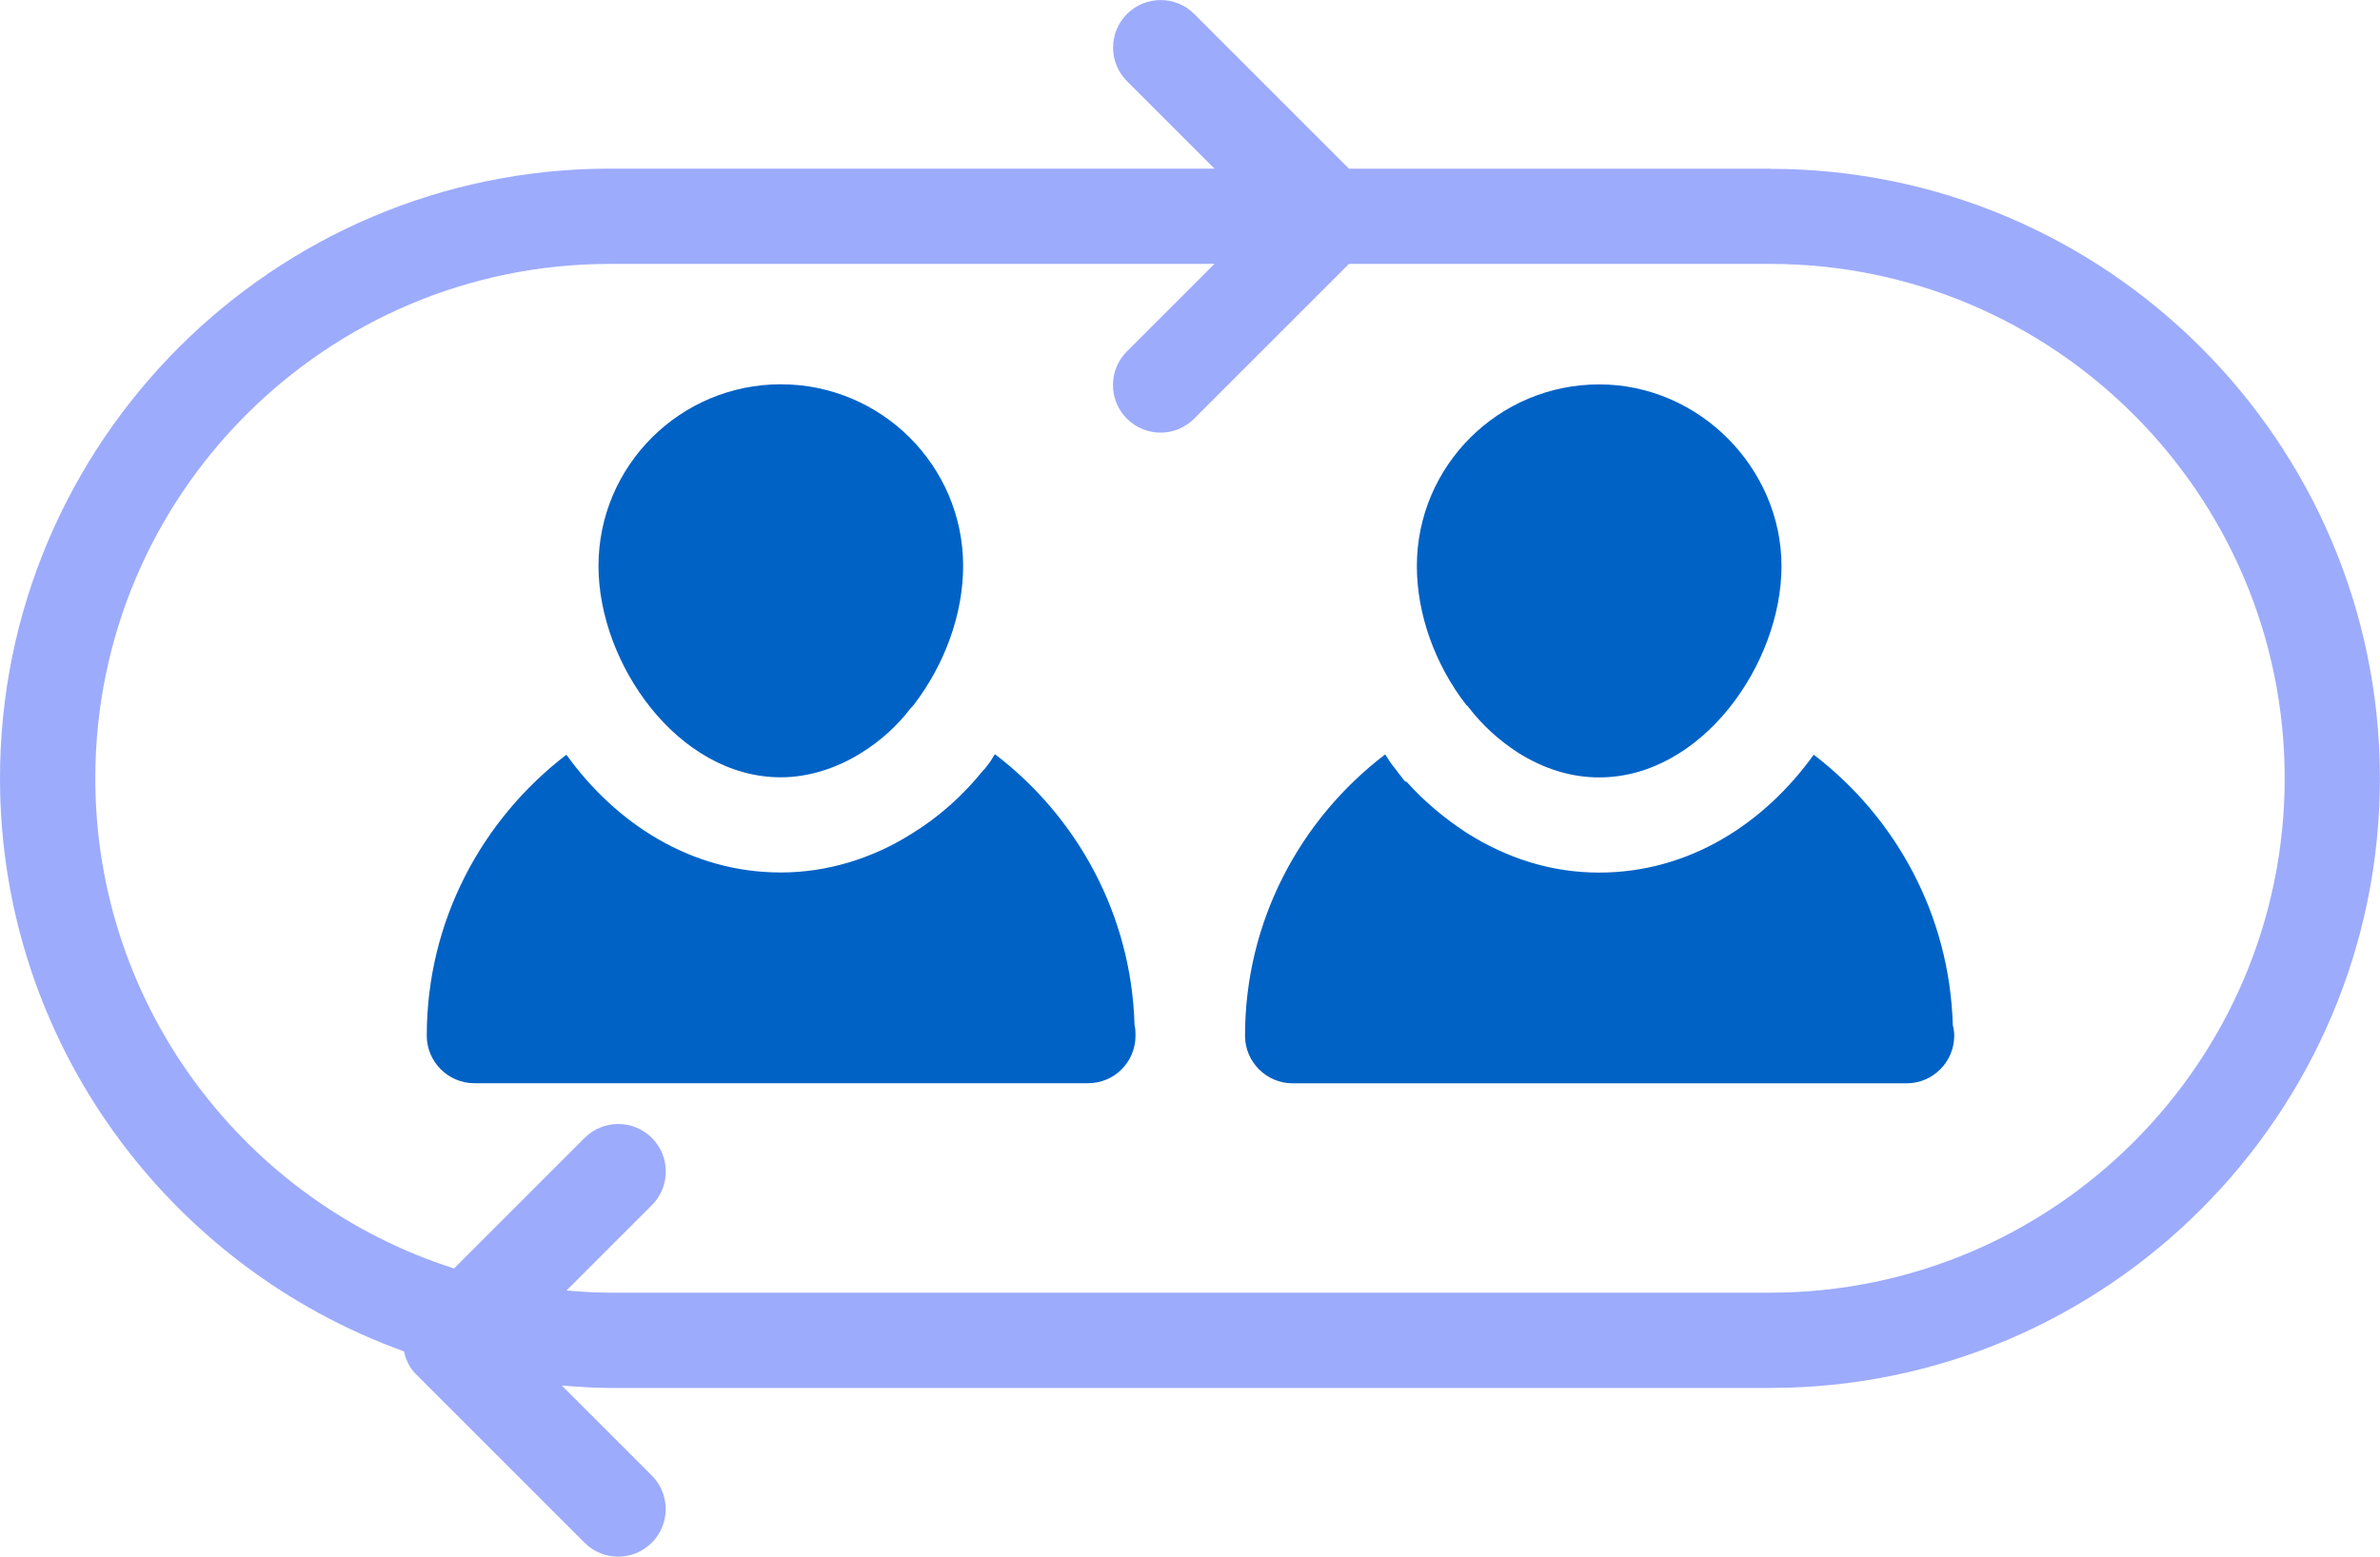
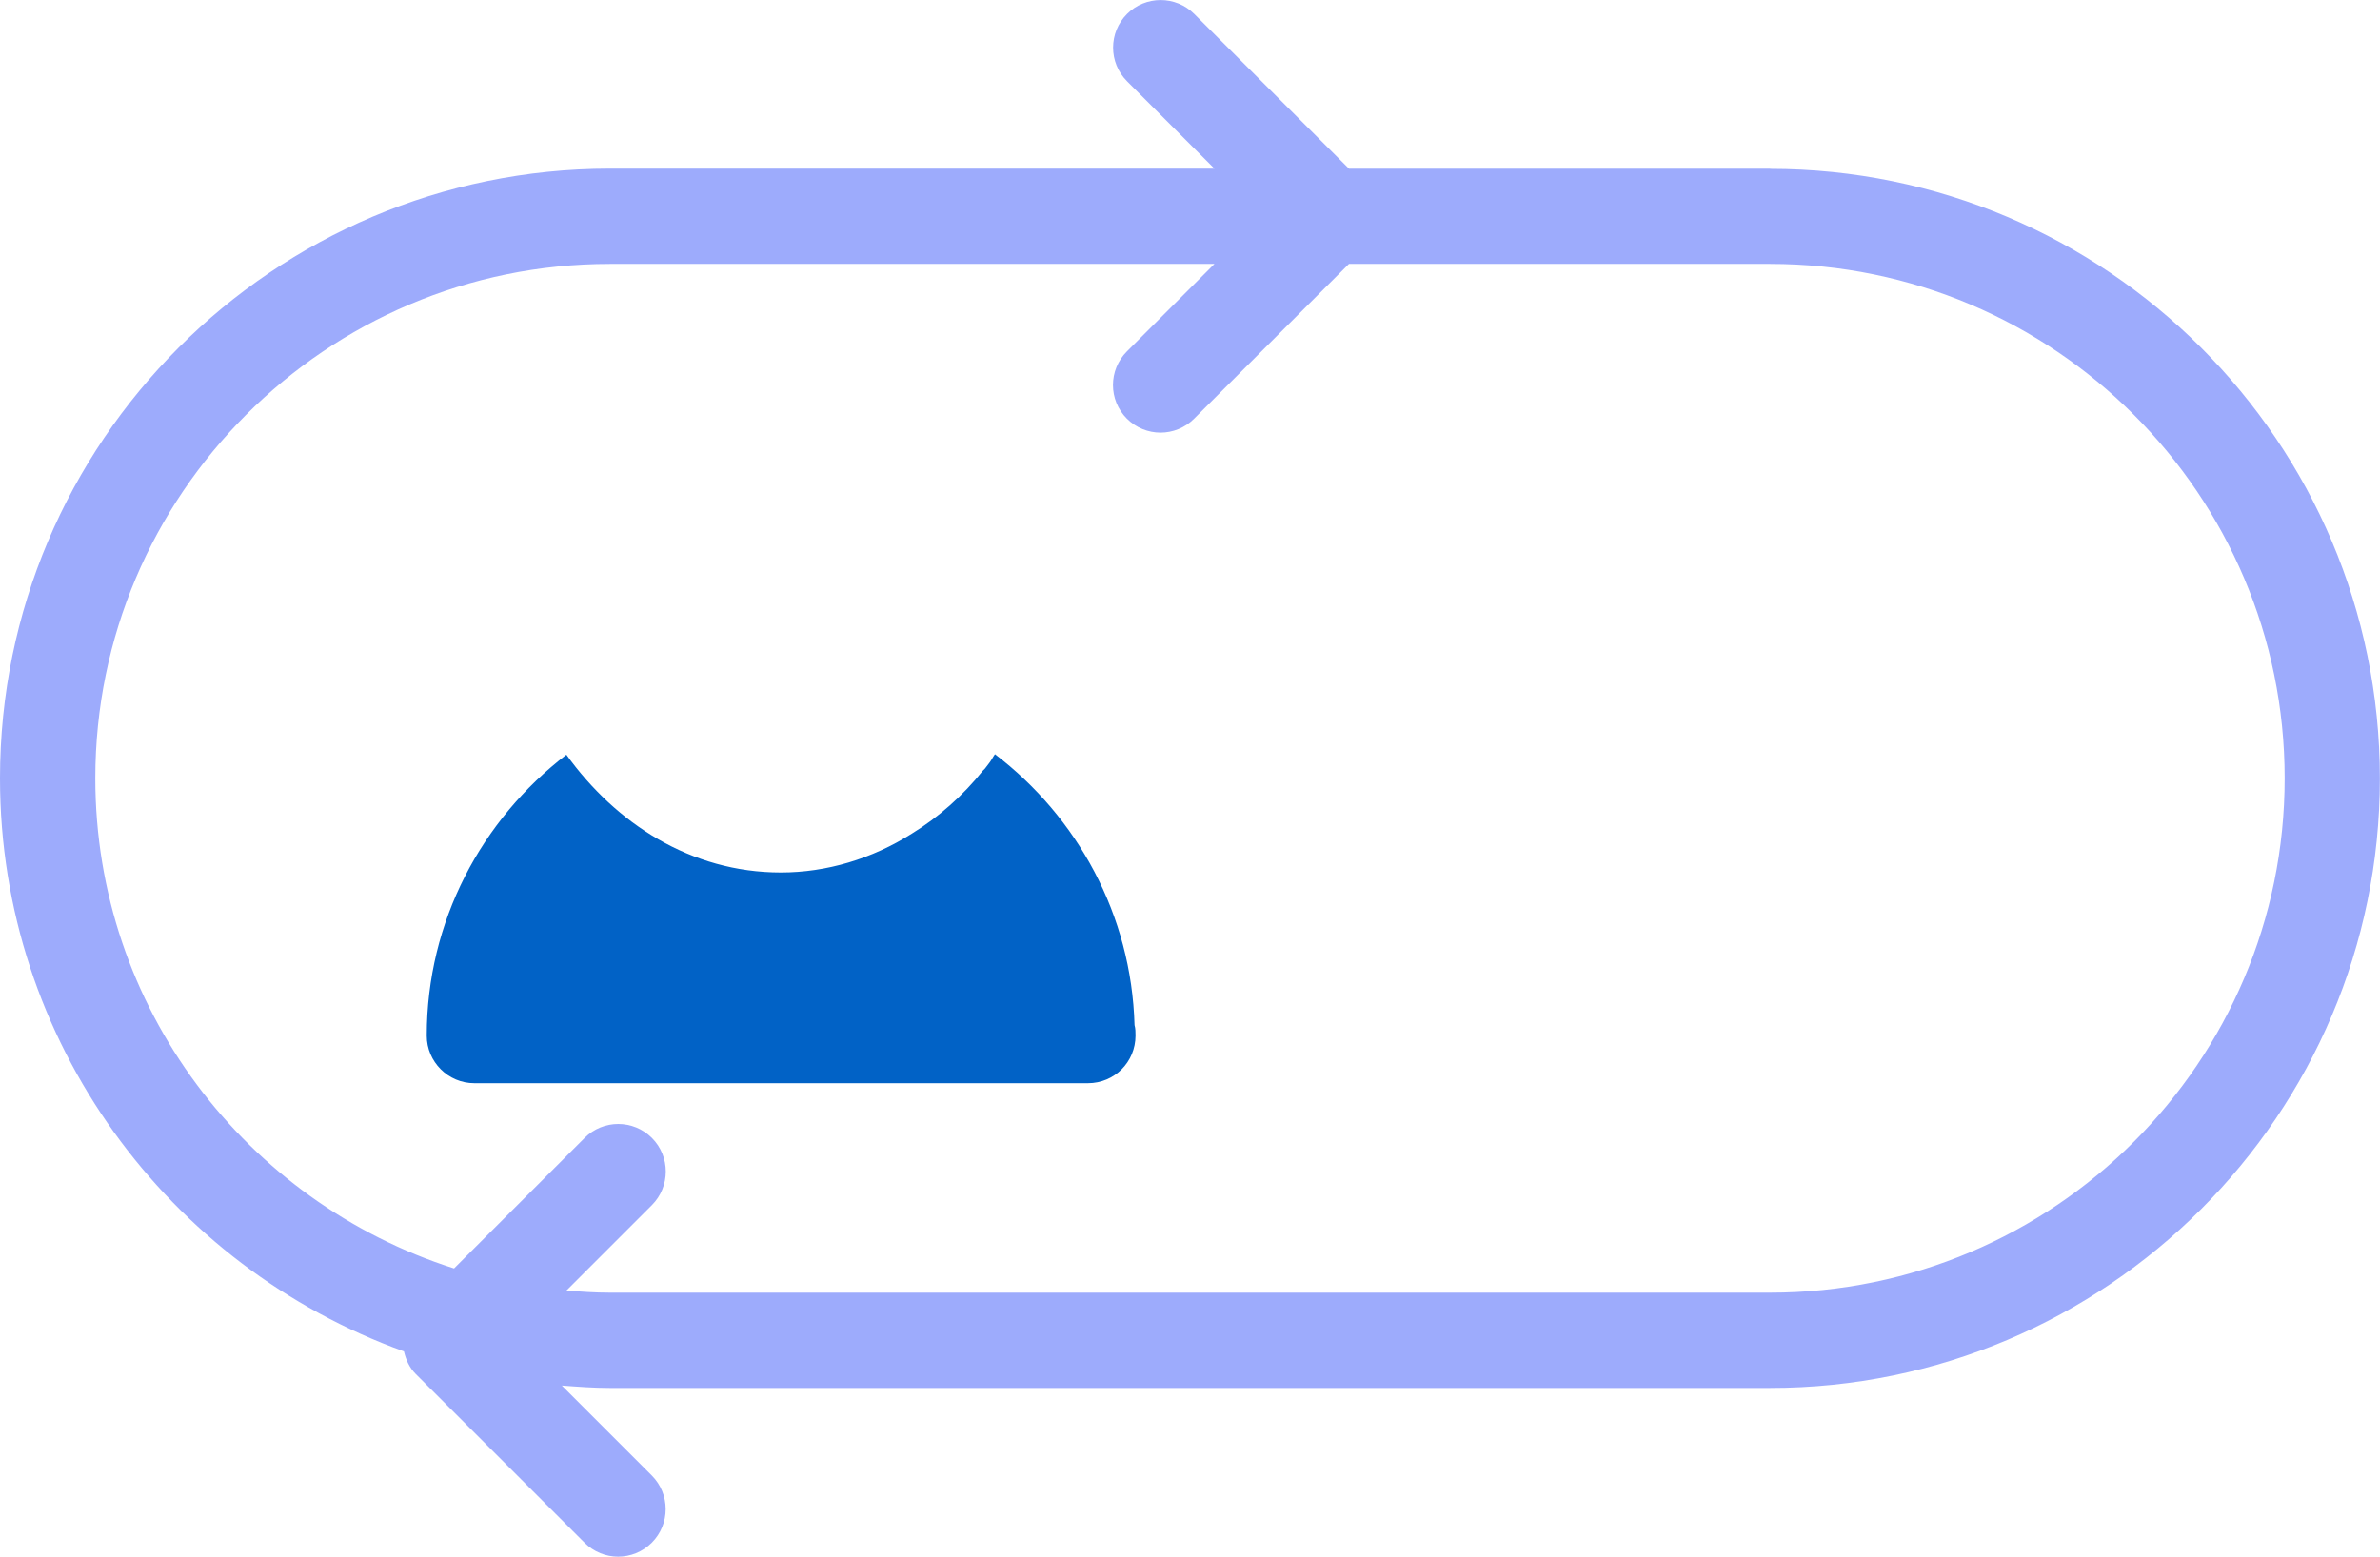
<svg xmlns="http://www.w3.org/2000/svg" id="Layer_2" data-name="Layer 2" viewBox="0 0 218 142.62">
  <defs>
    <style>
      .cls-1 {
        fill: #0162c6;
      }

      .cls-2 {
        fill: #9dabfc;
      }
    </style>
  </defs>
  <g id="Layer_1-2" data-name="Layer 1">
    <g>
      <path class="cls-2" d="m162.15,15.46h-38.58l-14.18-14.18c-1.7-1.7-4.46-1.7-6.16,0-1.7,1.7-1.7,4.46,0,6.16l8.01,8.01h-55.38C25.06,15.46,0,40.51,0,71.31c0,24.17,15.47,44.75,37,52.51.18.75.49,1.48,1.08,2.07l15.46,15.46c.85.85,1.97,1.28,3.08,1.28s2.23-.43,3.08-1.28c1.7-1.7,1.7-4.46,0-6.16l-8.24-8.24c1.45.11,2.9.22,4.38.22h106.3c30.8,0,55.85-25.06,55.85-55.85s-25.06-55.85-55.85-55.85h0Zm0,102.98H55.85c-1.34,0-2.65-.09-3.96-.2l7.82-7.82c1.7-1.7,1.7-4.46,0-6.16-1.7-1.7-4.46-1.7-6.16,0l-11.96,11.96c-19.03-6.06-32.86-23.9-32.86-44.91,0-25.99,21.14-47.13,47.13-47.13h55.38l-8.02,8.02c-1.7,1.7-1.7,4.46,0,6.16.85.85,1.97,1.28,3.08,1.28s2.23-.43,3.08-1.28l14.18-14.18h38.58c25.99,0,47.13,21.14,47.13,47.13s-21.14,47.13-47.13,47.13h0Z" />
-       <path class="cls-1" d="m166.13,69.15c-4.51,6.28-11.38,10.8-19.66,10.8-4.26,0-8.36-1.24-12.19-3.68-2.08-1.37-3.88-2.9-5.41-4.61l-.21-.1-1.24-1.61c-.2-.26-.35-.56-.54-.83-7.78,5.93-12.84,15.27-12.84,25.78,0,2.4,1.96,4.36,4.36,4.36h56.24c2.4,0,4.36-1.96,4.36-4.36,0-.31-.04-.65-.13-.96-.28-10.1-5.22-19.04-12.74-24.79h0Z" />
-       <path class="cls-1" d="m134.53,64.82c1.27,1.66,2.79,3.01,4.45,4.1,2.4,1.53,4.93,2.31,7.5,2.31,9.42,0,16.7-10.42,16.7-19.36s-7.5-16.65-16.7-16.65-16.7,7.45-16.7,16.65c0,4.4,1.66,9.03,4.53,12.73.09.04.13.13.22.22h0Z" />
      <path class="cls-1" d="m91.13,69.11c-.19.26-.32.55-.52.8l-.39.51-.2.2c-1.77,2.23-4.06,4.27-6.5,5.76-3.64,2.31-7.82,3.56-11.99,3.56-8.27,0-15.14-4.52-19.65-10.79-7.75,5.94-12.79,15.25-12.79,25.74,0,2.4,1.96,4.36,4.36,4.36h56.2c2.44,0,4.36-1.96,4.36-4.36,0-.31,0-.65-.09-.96-.28-10.12-5.25-19.08-12.79-24.83h0Z" />
-       <path class="cls-1" d="m71.53,71.22c2.53,0,5.14-.83,7.41-2.27,1.7-1.05,3.27-2.48,4.4-3.97.13-.13.22-.26.35-.39,2.88-3.75,4.53-8.37,4.53-12.73,0-9.2-7.5-16.65-16.7-16.65s-16.7,7.45-16.7,16.65c0,8.94,7.28,19.36,16.7,19.36h0Z" />
    </g>
  </g>
</svg>